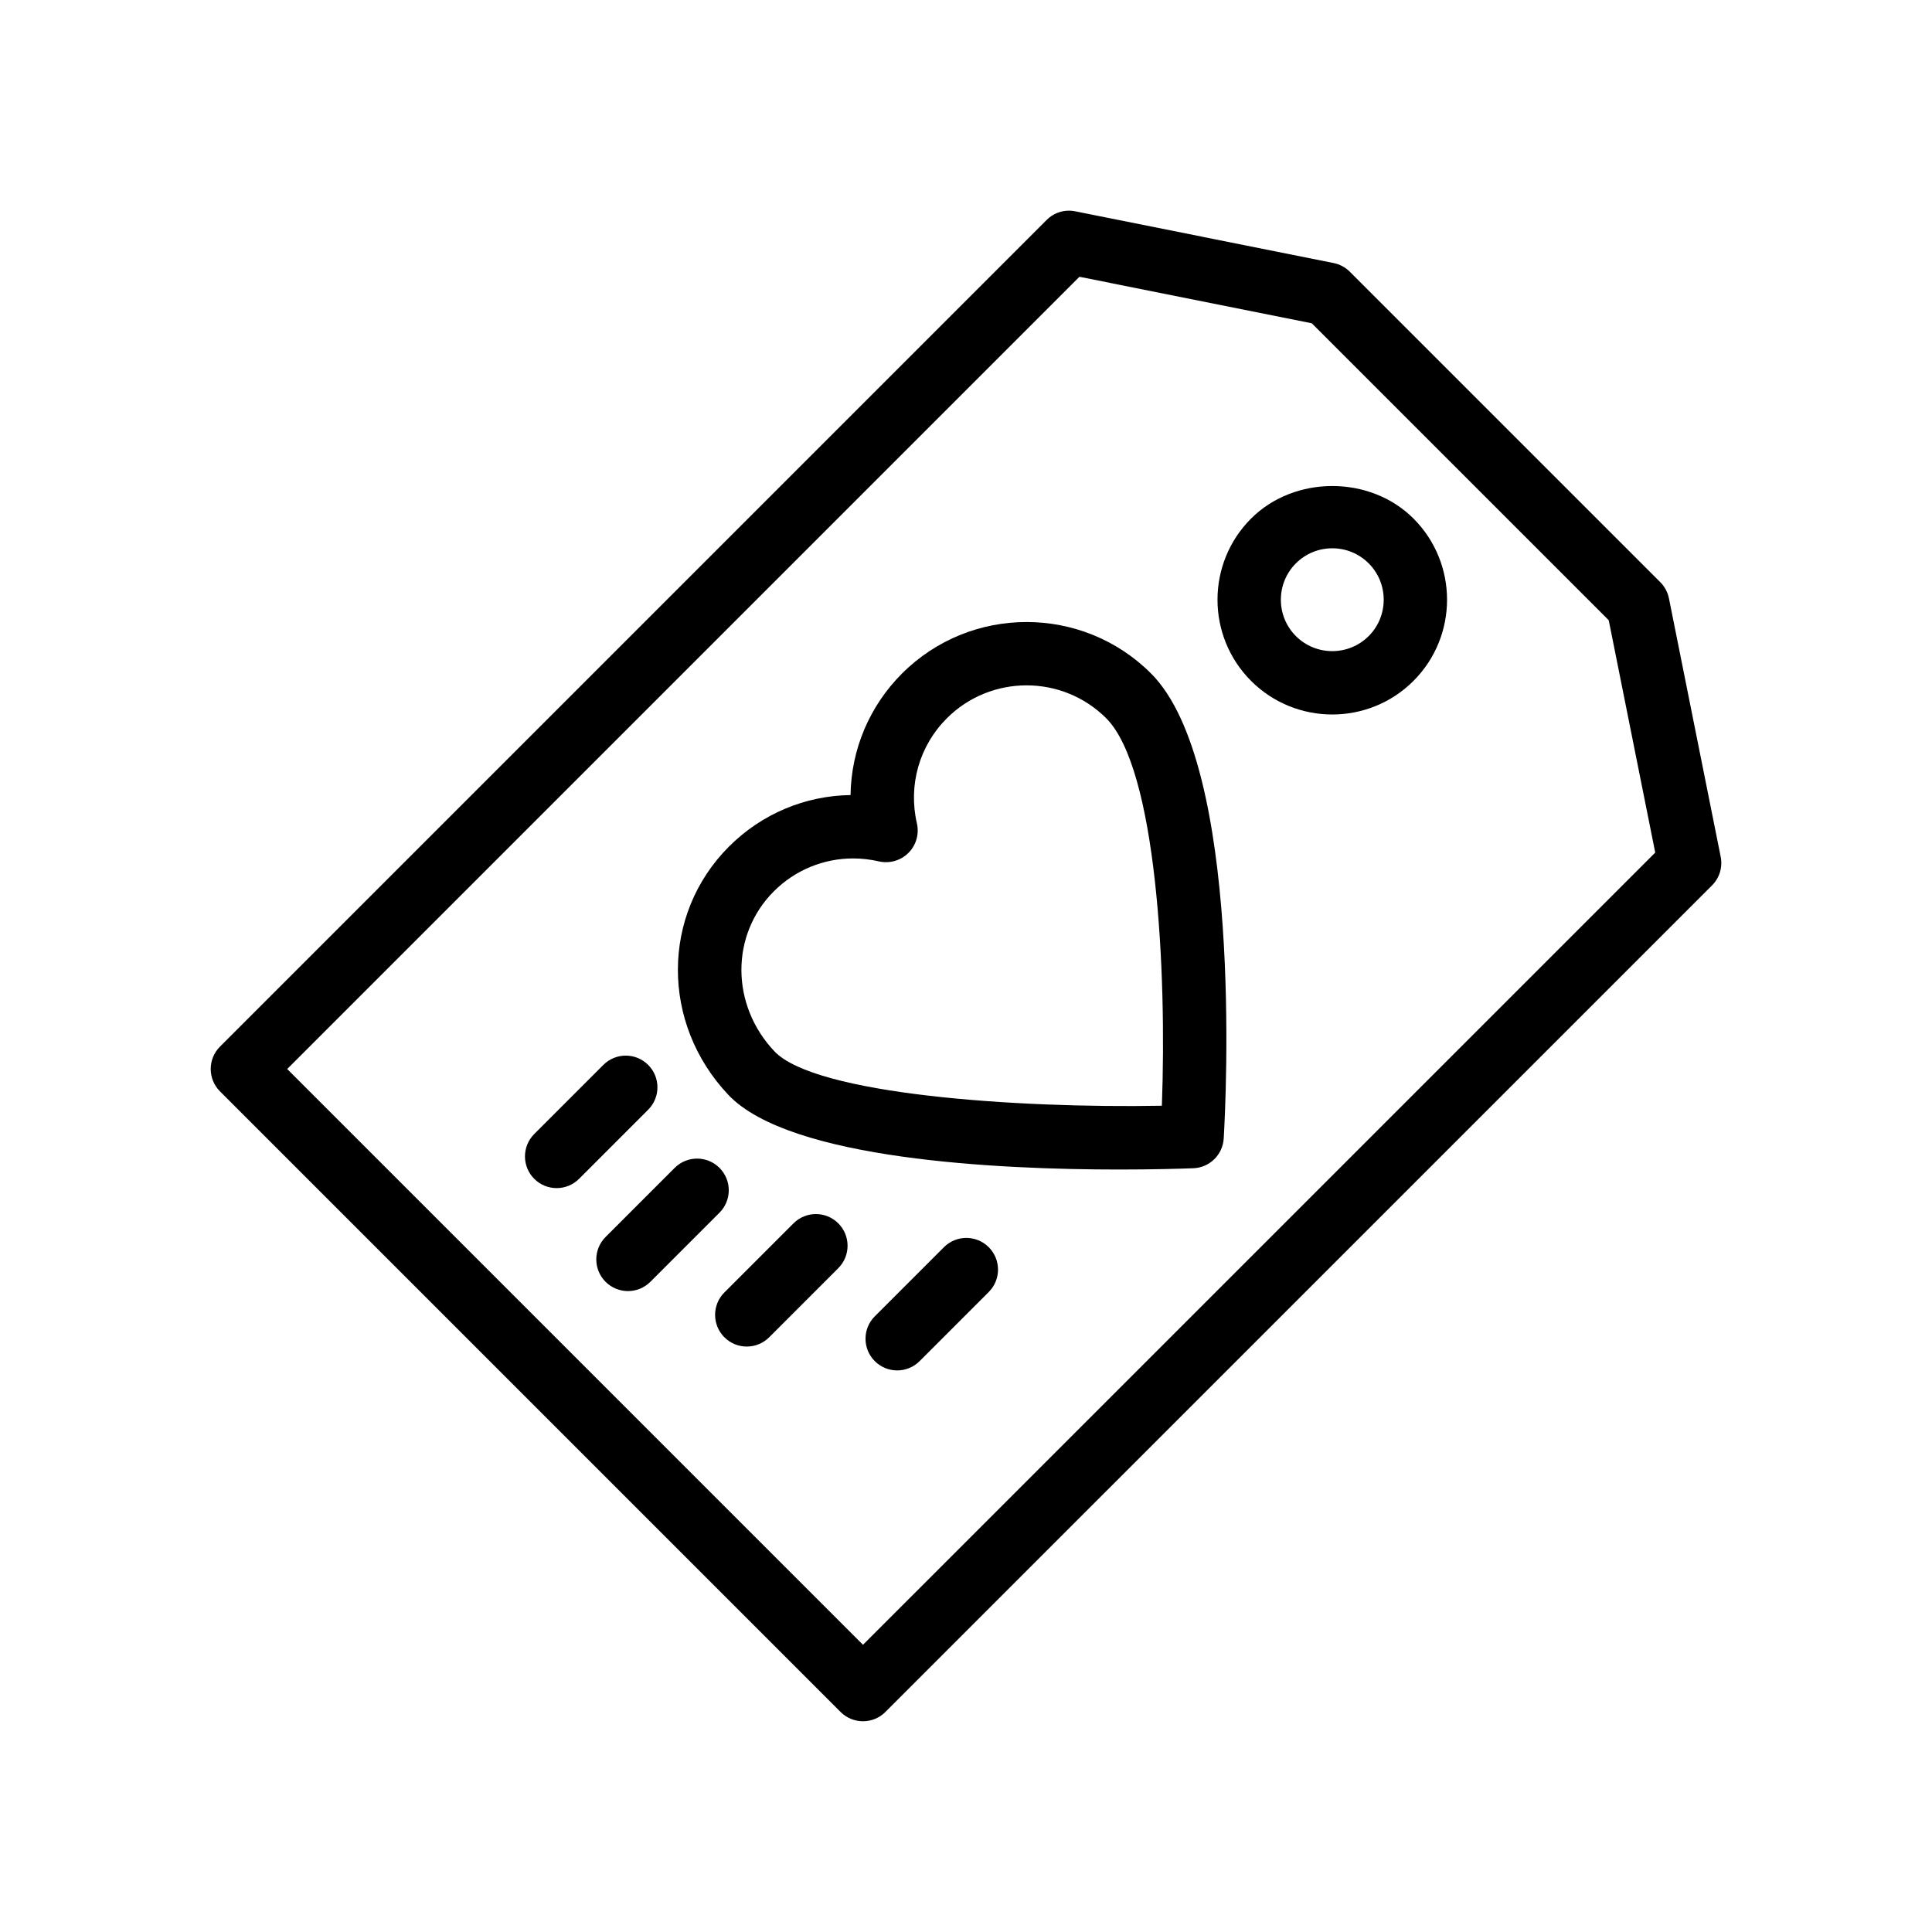
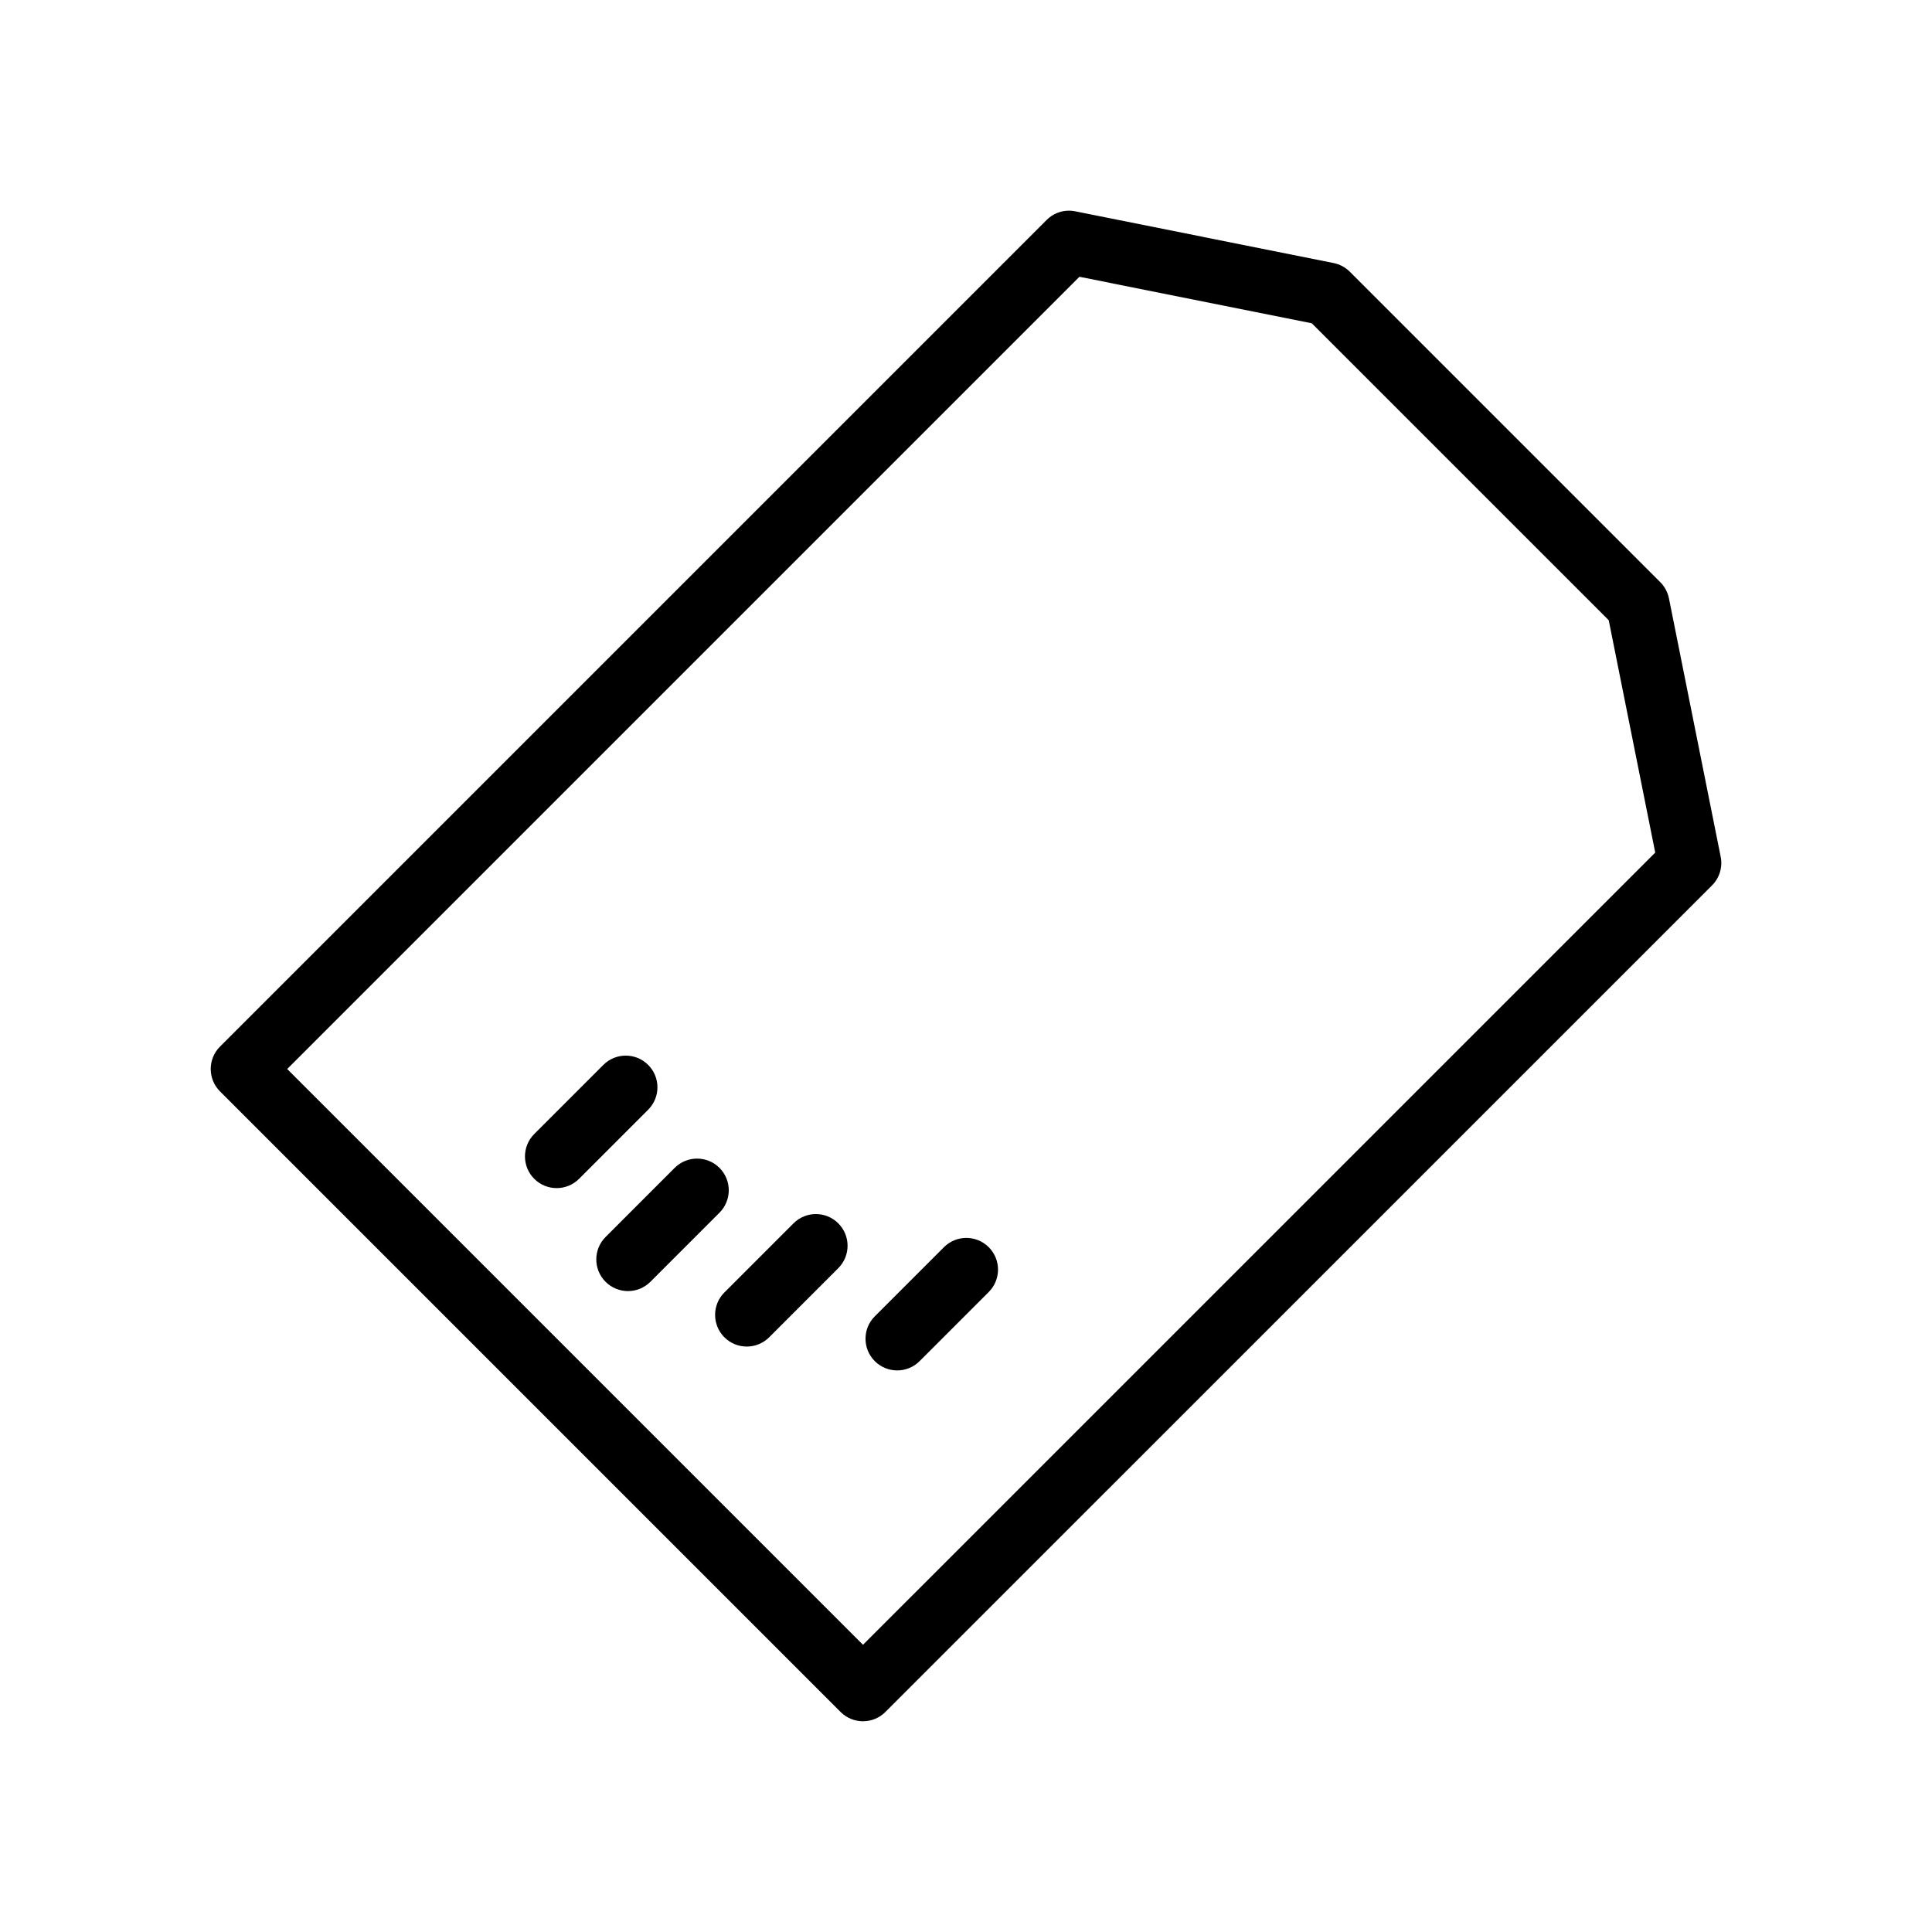
<svg xmlns="http://www.w3.org/2000/svg" fill="#000000" width="800px" height="800px" version="1.1" viewBox="144 144 512 512">
  <g>
-     <path d="m383.05 322.48v0.004c-8.707 8.711-13.48 20.23-13.645 32.215-11.988 0.164-23.5 4.938-32.211 13.645-18 17.996-18.066 46.902-0.164 65.816 16.293 17.211 71.84 19.777 103.52 19.777 8.93 0 15.957-0.203 19.68-0.34 4.32-0.16 7.816-3.578 8.07-7.898 0.59-10.051 5.094-98.863-19.262-123.22-18.188-18.184-47.781-18.18-65.984 0zm68.855 114.55c-38.703 0.711-91.883-3.012-102.67-14.414-11.609-12.258-11.676-30.883-0.164-42.398 5.668-5.664 13.195-8.723 21.008-8.723 2.269 0 4.559 0.258 6.84 0.781 2.781 0.641 5.773-0.195 7.824-2.246 2.051-2.047 2.894-5.004 2.246-7.824-2.336-10.133 0.633-20.543 7.938-27.852 11.645-11.637 30.594-11.637 42.238 0 13.348 13.355 16.078 67.039 14.742 102.68z" />
    <path d="m315.77 426.21c-3.281-3.281-8.594-3.281-11.875 0l-18.312 18.316c-3.281 3.281-3.281 8.598 0 11.875 1.641 1.641 3.789 2.461 5.938 2.461 2.148 0 4.297-0.82 5.938-2.461l18.312-18.316c3.277-3.281 3.277-8.598 0-11.875z" />
    <path d="m334.67 453.5c-3.281-3.281-8.594-3.281-11.875 0l-18.312 18.316c-3.281 3.281-3.281 8.598 0 11.875 1.641 1.641 3.789 2.461 5.938 2.461 2.148 0 4.297-0.82 5.938-2.461l18.312-18.316c3.281-3.281 3.281-8.598 0-11.875z" />
    <path d="m354.28 468.2-18.312 18.316c-3.281 3.281-3.281 8.598 0 11.875 1.641 1.641 3.789 2.461 5.938 2.461 2.148 0 4.297-0.82 5.938-2.461l18.312-18.316c3.281-3.281 3.281-8.598 0-11.875-3.281-3.281-8.598-3.281-11.875 0z" />
    <path d="m394.15 474.52-18.32 18.32c-3.281 3.281-3.281 8.594 0 11.875 1.641 1.641 3.789 2.461 5.938 2.461 2.148 0 4.297-0.82 5.938-2.461l18.32-18.32c3.281-3.281 3.281-8.594 0-11.875s-8.594-3.281-11.875 0z" />
    <path d="m600 371.05-13.711-68.477c-0.328-1.625-1.125-3.117-2.297-4.289l-82.277-82.277c-1.172-1.172-2.664-1.973-4.289-2.297l-68.477-13.711c-2.762-0.562-5.602 0.309-7.586 2.297l-219.06 219.06c-3.281 3.281-3.281 8.594 0 11.875l164.46 164.46c1.641 1.641 3.789 2.461 5.938 2.461 2.148 0 4.297-0.82 5.938-2.461l219.07-219.06c1.984-1.984 2.844-4.832 2.293-7.586zm-227.3 208.84-152.59-152.59 209.95-209.95 61.582 12.328 78.688 78.688 12.324 61.578z" />
-     <path d="m475.55 281.42c-11.867 11.863-11.867 31.164 0 43.027 5.93 5.934 13.719 8.898 21.516 8.898 7.789 0 15.578-2.965 21.516-8.895v-0.004c11.867-11.863 11.867-31.164 0-43.031-11.496-11.492-31.535-11.477-43.031 0.004zm31.16 31.152c-5.328 5.316-13.973 5.309-19.285 0-5.312-5.312-5.312-13.965 0-19.277 2.574-2.574 6.004-3.992 9.645-3.992s7.07 1.418 9.645 3.992c5.309 5.312 5.309 13.965-0.004 19.277z" />
  </g>
</svg>